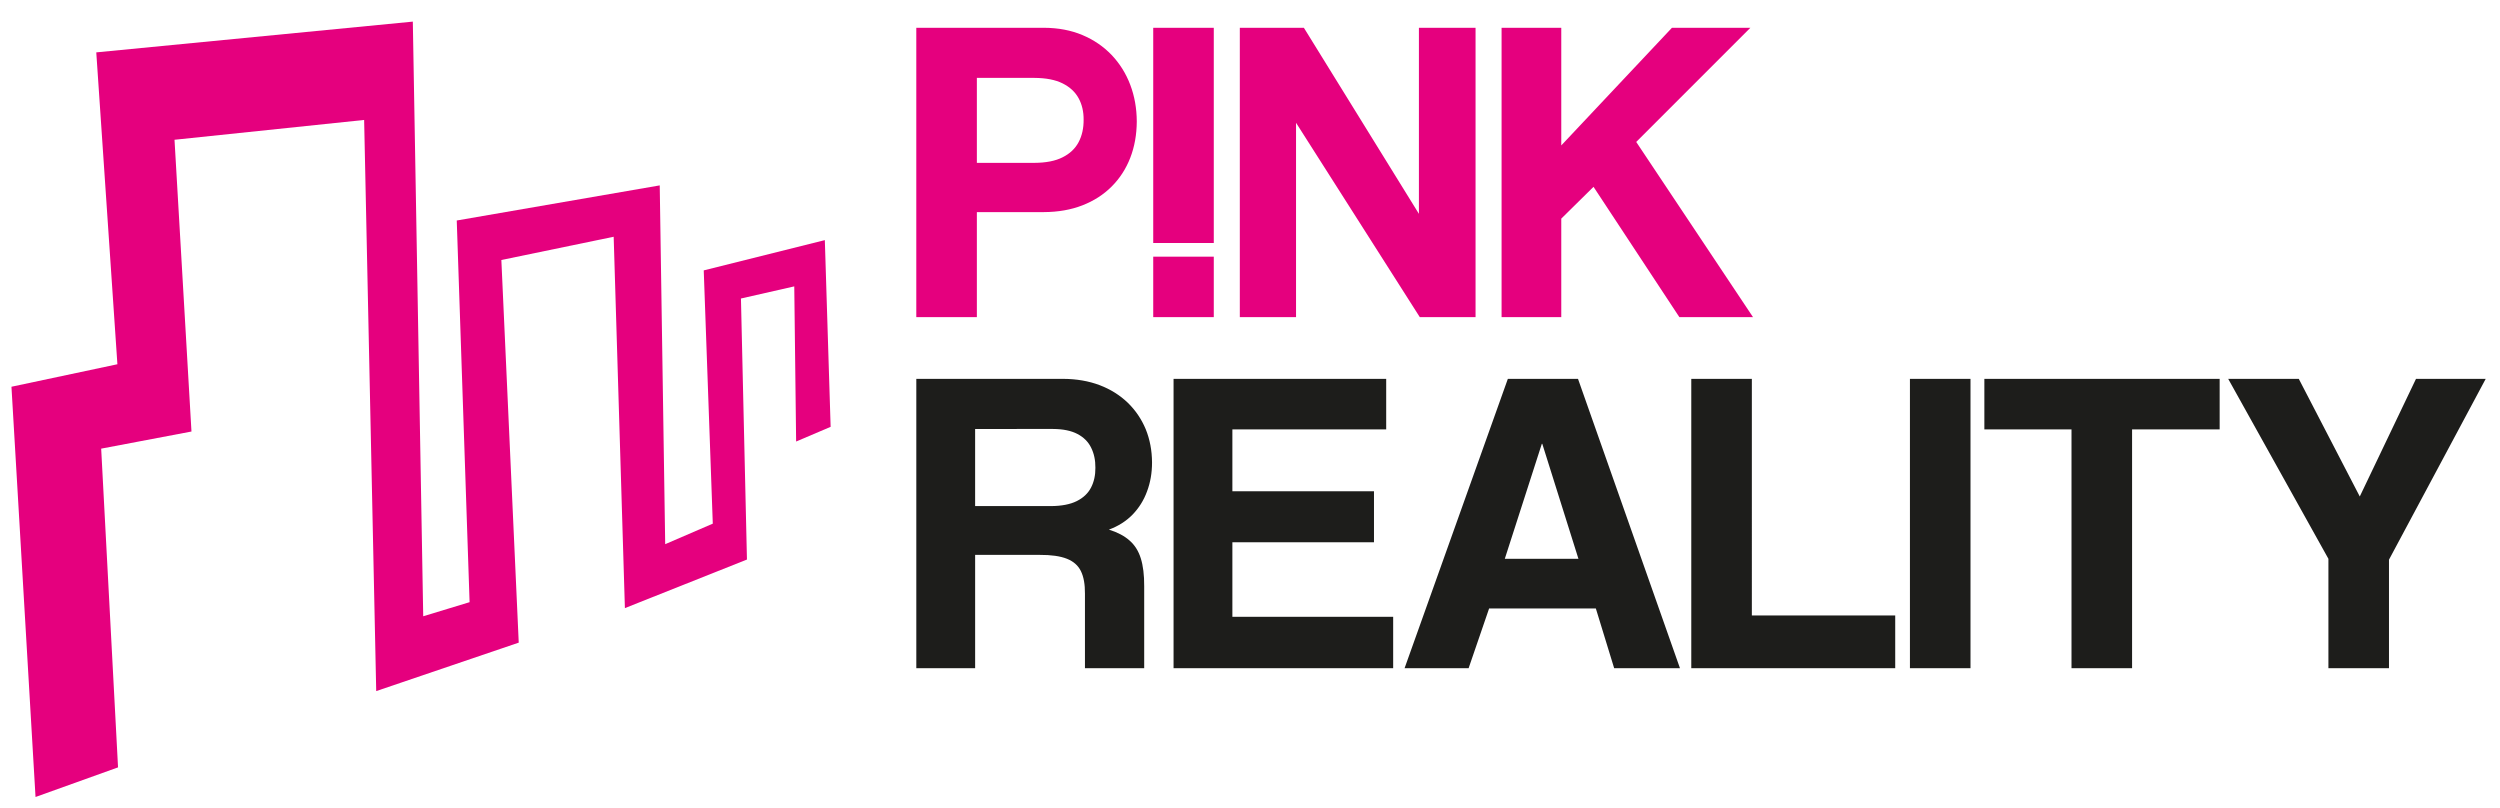
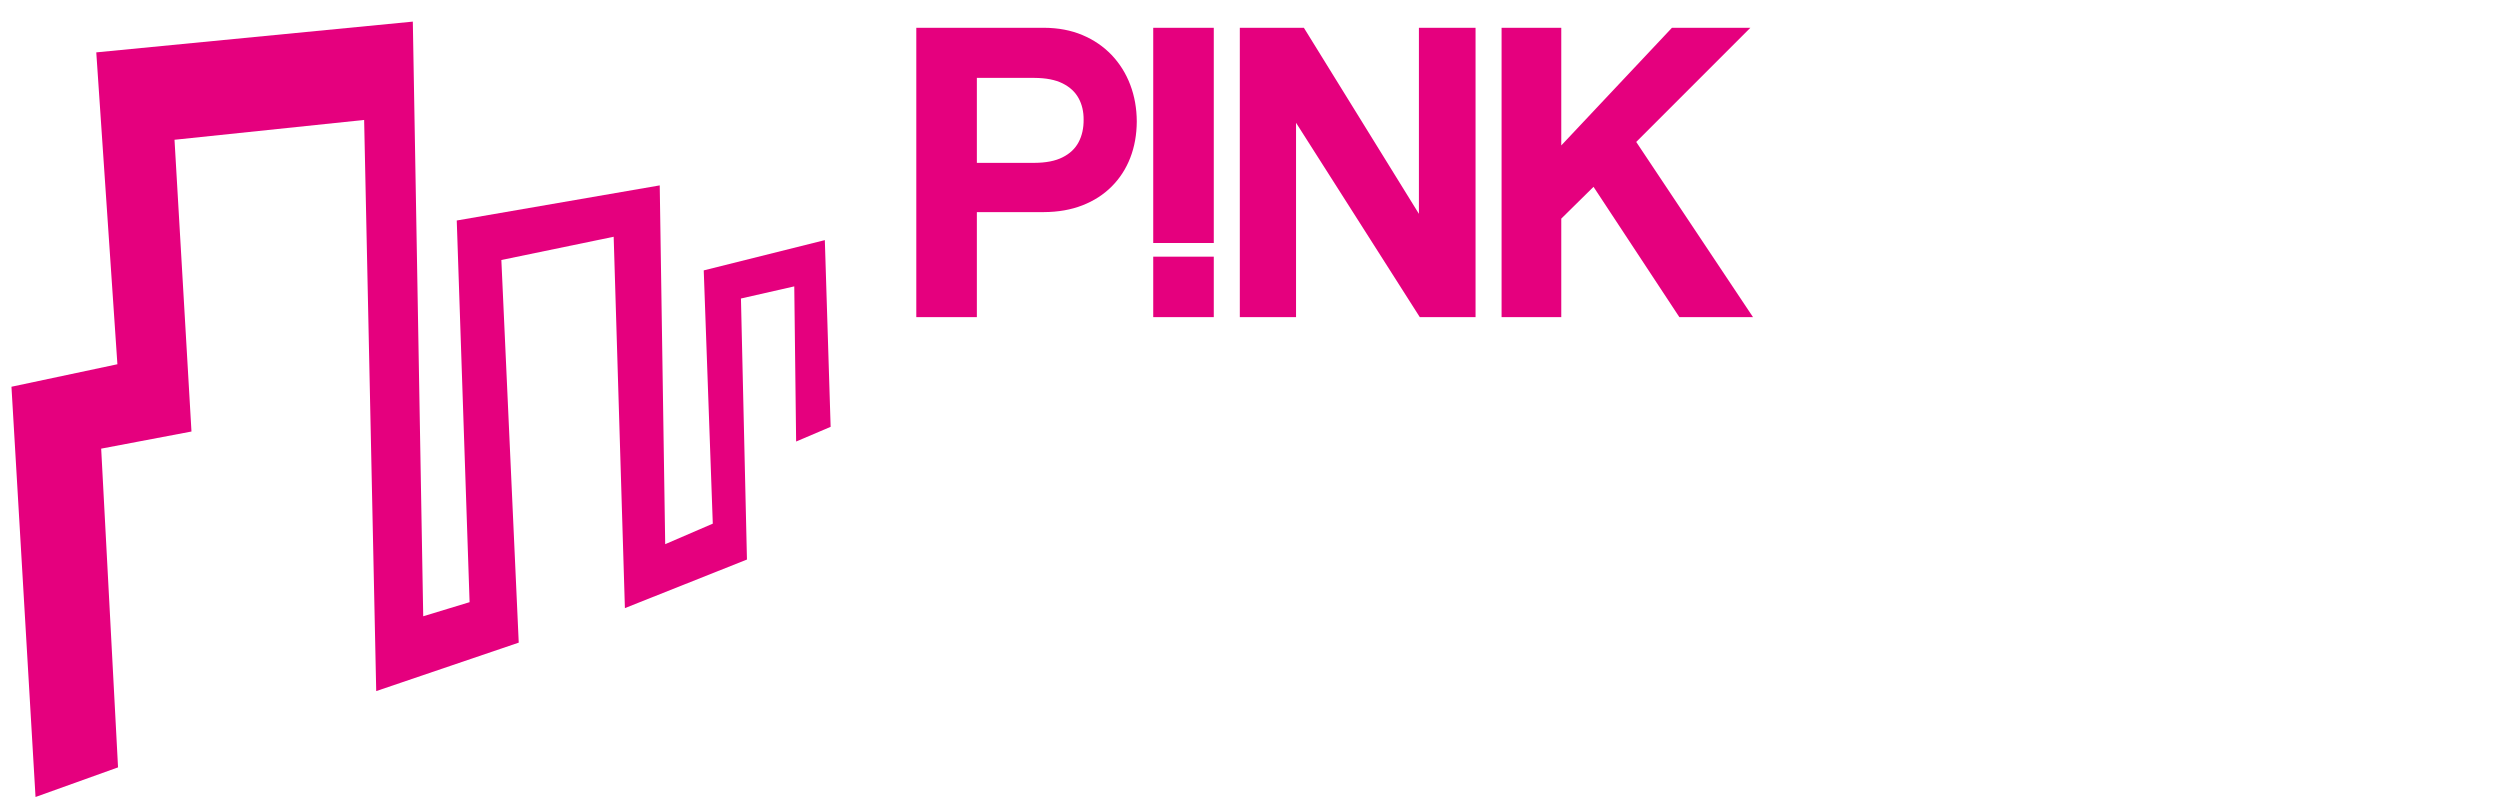
<svg xmlns="http://www.w3.org/2000/svg" version="1.1" id="Vrstva_1" x="0px" y="0px" width="280.63px" height="90.71px" viewBox="0 0 280.63 90.71" enable-background="new 0 0 280.63 90.71" xml:space="preserve">
  <g>
-     <path fill-rule="evenodd" clip-rule="evenodd" fill="#1D1D1B" d="M118.215,48.152c1.125,0.008,2.03,0.195,2.731,0.562   c0.701,0.367,1.214,0.881,1.533,1.532c0.326,0.652,0.489,1.402,0.481,2.259c0.008,0.839-0.155,1.581-0.489,2.226   c-0.334,0.644-0.864,1.148-1.599,1.516c-0.733,0.367-1.703,0.555-2.901,0.562h-8.511v-8.657H118.215L118.215,48.152z    M128.438,75.005v-9.196c0.008-1.263-0.122-2.307-0.383-3.138c-0.261-0.831-0.685-1.5-1.271-2.005   c-0.579-0.514-1.345-0.914-2.307-1.216c1.043-0.383,1.932-0.945,2.649-1.679c0.717-0.742,1.264-1.605,1.63-2.608   c0.375-0.995,0.562-2.079,0.562-3.245c-0.008-1.354-0.245-2.6-0.709-3.741c-0.473-1.134-1.149-2.128-2.021-2.976   c-0.88-0.84-1.924-1.5-3.146-1.965c-1.223-0.465-2.593-0.701-4.101-0.709h-16.483v32.478h6.603V62.287h7.239   c1.296-0.008,2.315,0.139,3.057,0.433c0.742,0.294,1.272,0.758,1.582,1.402c0.31,0.636,0.457,1.476,0.449,2.519v8.364H128.438   L128.438,75.005z M156.386,75.005v-5.771h-18.049v-8.364h15.896v-5.723h-15.896v-6.945h17.266v-5.674h-23.869v32.478H156.386   L156.386,75.005z M177.183,62.728h-8.267l4.158-12.913h0.049L177.183,62.728L177.183,62.728z M188.579,75.005l-11.445-32.478   h-7.875l-11.592,32.478h7.189l2.299-6.701h11.983l2.055,6.701H188.579L188.579,75.005z M212.742,75.005v-5.919h-16.093V42.527   h-6.799v32.478H212.742L212.742,75.005z M221.193,75.005V42.527h-6.799v32.478H221.193L221.193,75.005z M239.33,75.005V48.201   h9.831v-5.674h-26.412v5.674h9.782v26.804H239.33L239.33,75.005z M268.168,75.005V62.826l10.858-20.299h-7.825l-6.311,13.206   l-6.847-13.206h-7.924l11.25,20.2v12.277H268.168z" />
    <path fill-rule="evenodd" clip-rule="evenodd" fill="#E5007E" d="M109.655,18.282V8.744h6.457c1.305,0.008,2.355,0.212,3.171,0.619   c0.815,0.408,1.411,0.962,1.793,1.663c0.383,0.701,0.571,1.508,0.562,2.413c0.008,0.954-0.179,1.793-0.562,2.519   c-0.383,0.725-0.979,1.288-1.793,1.696c-0.815,0.416-1.866,0.62-3.171,0.627H109.655L109.655,18.282z M109.655,35.597V23.809h7.533   c1.598-0.008,3.032-0.26,4.312-0.758s2.373-1.198,3.285-2.112c0.905-0.904,1.606-1.98,2.087-3.22   c0.481-1.239,0.725-2.601,0.733-4.084c-0.008-1.476-0.252-2.853-0.733-4.117c-0.481-1.272-1.182-2.389-2.087-3.342   c-0.913-0.954-2.005-1.704-3.285-2.242c-1.28-0.538-2.714-0.808-4.312-0.815h-14.332v32.478H109.655L109.655,35.597z    M136.25,35.597v-6.789h-6.798v6.789H136.25L136.25,35.597z M136.25,27.279V3.119h-6.798v24.16H136.25L136.25,27.279z    M165.634,35.597V3.119h-6.358v20.885L146.363,3.119h-7.191v32.478h6.311V13.782l13.891,21.815H165.634L165.634,35.597z    M196.778,35.597L183.67,15.934l12.814-12.815h-8.804l-12.424,13.206V3.119h-6.701v32.478h6.701V24.542l3.62-3.57l9.635,14.625   H196.778z" />
    <polygon fill-rule="evenodd" clip-rule="evenodd" fill="#E5007E" points="89.158,32.147 83.173,33.508 83.847,62.81 70.146,68.262    68.886,26.577 56.278,29.186 58.229,72.137 42.231,77.576 40.875,13.464 19.589,15.689 21.493,48.439 11.357,50.361 13.25,86.139    3.988,89.464 1.286,43.413 13.178,40.888 10.807,5.879 46.34,2.426 47.507,69.177 52.712,67.595 51.271,24.751 74.056,20.81    74.67,61.085 80.012,58.781 78.996,30.352 92.589,26.954 93.24,47.913 89.367,49.562  " />
  </g>
</svg>